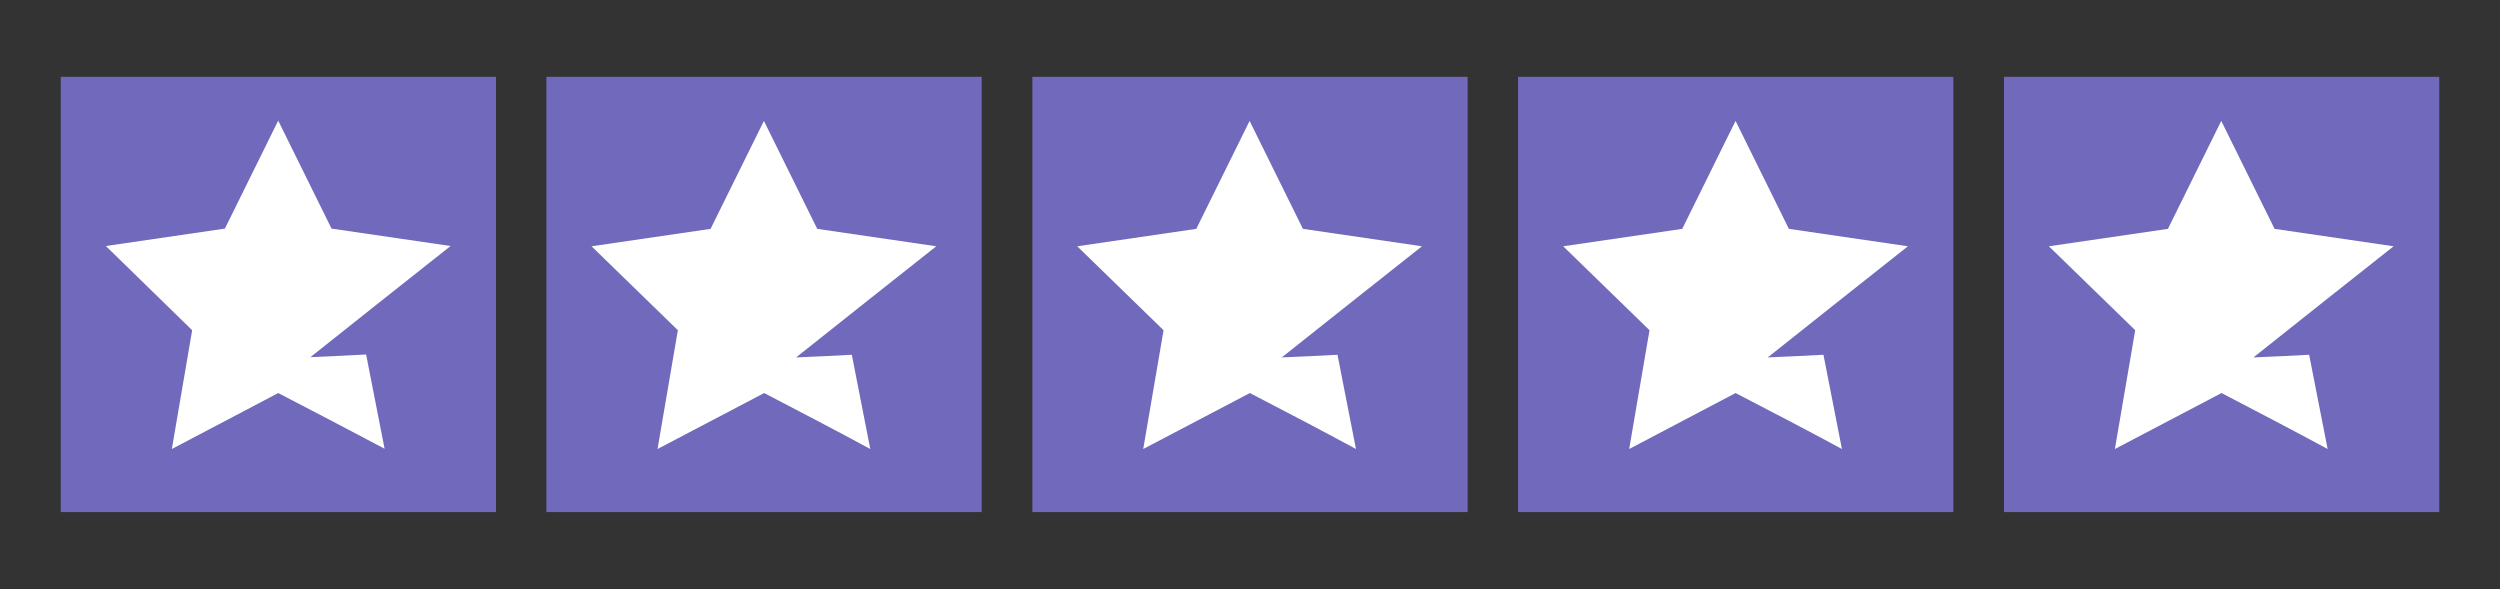
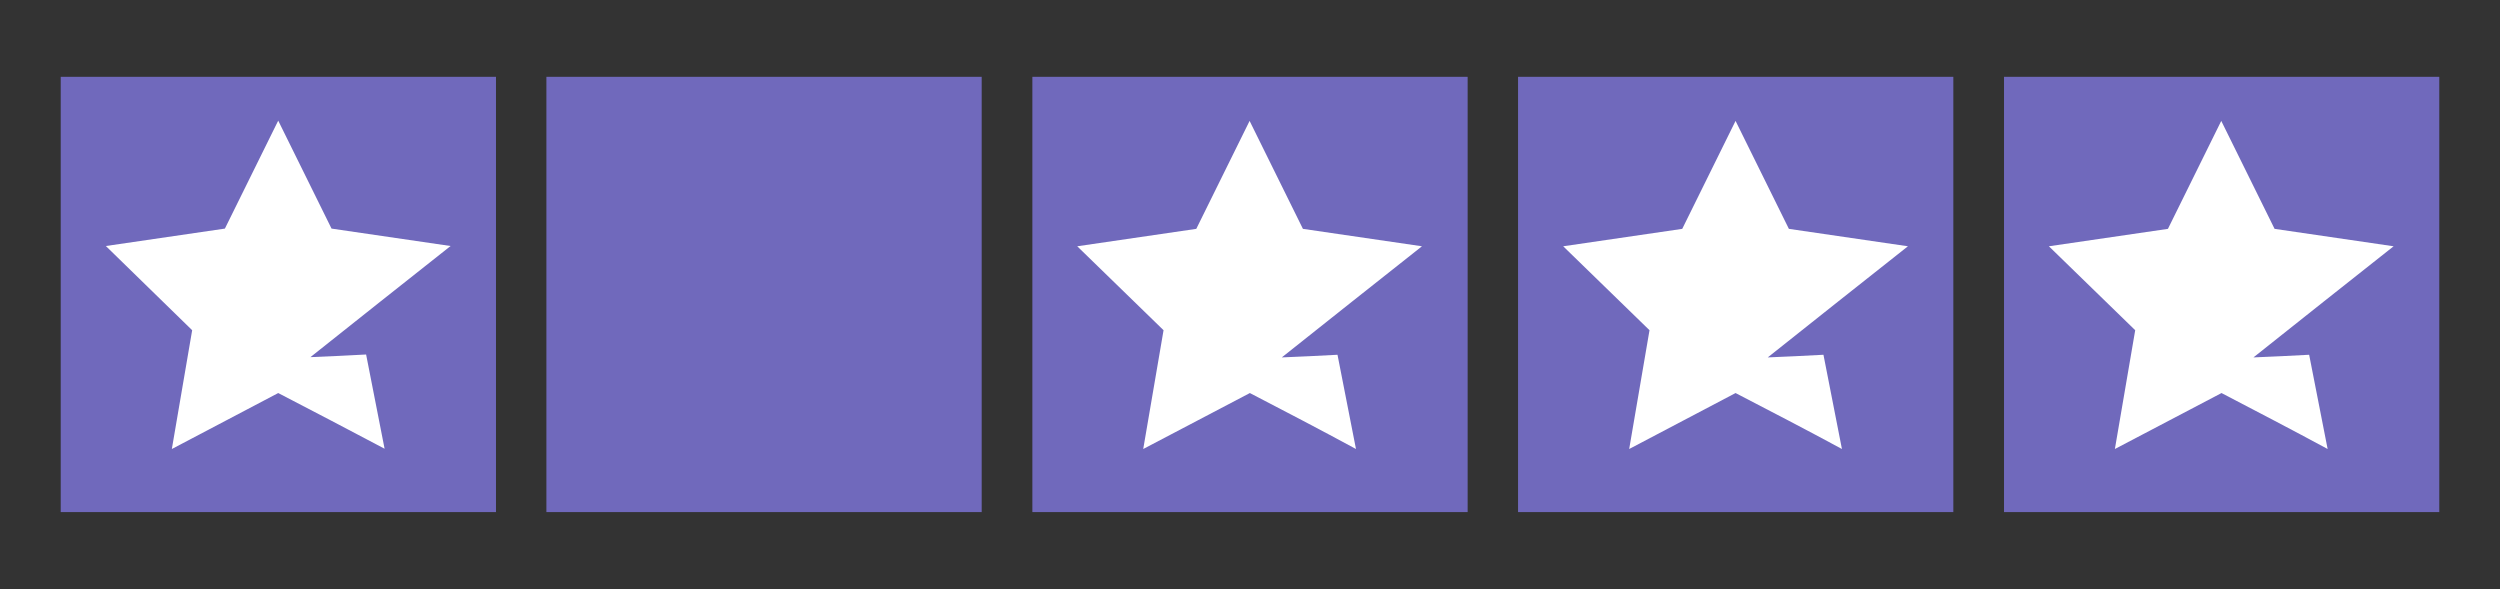
<svg xmlns="http://www.w3.org/2000/svg" xml:space="preserve" style="enable-background:new 0 0 947.1 223.2;" viewBox="0 0 947.1 223.2" y="0px" x="0px" id="Layer_1" version="1.1">
  <rect x="0" y="0" width="947.1" height="223.2" fill="#333333" stroke="none" />
  <style type="text/css">
	.st0{fill:#7069BC;}
	.st1{fill:#FFFFFF;}
</style>
  <g>
    <g>
      <rect height="164.9" width="164.9" class="st0" y="29.1" x="23" />
      <path d="M105.4,148.9l-40.3,21.2l7.7-45L40.1,93.2l45.1-6.6l20.2-40.9l20.2,40.9l45.1,6.6    c-17.7,14-35.4,28-53.1,42.1c7-0.3,14.1-0.6,21.1-1c2.3,11.9,4.7,23.8,7,35.7C132.3,162.9,118.9,155.9,105.4,148.9z" class="st1" id="Star" />
    </g>
    <g>
      <rect height="164.9" width="164.9" class="st0" y="29.1" x="207" />
-       <path d="M289.5,148.9l-40.4,21.2l7.7-45l-32.7-31.8l45.1-6.6l20.2-40.9l20.2,40.9l45.1,6.6    c-17.7,14-35.4,28-53.1,42.1c7-0.3,14.1-0.6,21.1-1c2.3,11.9,4.7,23.8,7,35.7C316.4,162.9,302.9,155.9,289.5,148.9z" class="st1" id="Star_1_" />
    </g>
    <g>
      <rect height="164.9" width="164.9" class="st0" y="29.1" x="391.1" />
      <path d="M473.5,148.9l-40.4,21.2l7.7-45l-32.7-31.8l45.1-6.6l20.2-40.9l20.2,40.9l45.1,6.6    c-17.7,14-35.4,28-53.1,42.1c7-0.3,14.1-0.6,21.1-1c2.3,11.9,4.7,23.8,7,35.7C500.4,162.9,487,155.9,473.5,148.9z" class="st1" id="Star_2_" />
    </g>
    <g>
      <rect height="164.9" width="164.9" class="st0" y="29.1" x="575.1" />
      <path d="M657.5,148.9l-40.3,21.2l7.7-45l-32.7-31.8l45.1-6.6l20.2-40.9l20.2,40.9l45.1,6.6    c-17.7,14-35.4,28-53.1,42.1c7-0.3,14.1-0.6,21.1-1c2.3,11.9,4.7,23.8,7,35.7C684.5,162.9,671,155.9,657.5,148.9z" class="st1" id="Star_3_" />
    </g>
    <g>
      <rect height="164.9" width="164.9" class="st0" y="29.1" x="759.2" />
      <path d="M841.6,148.9l-40.4,21.2l7.7-45l-32.7-31.8l45.1-6.6l20.2-40.9l20.2,40.9l45.1,6.6    c-17.7,14-35.4,28-53.1,42.1c7-0.3,14.1-0.6,21.1-1c2.3,11.9,4.7,23.8,7,35.7C868.5,162.9,855,155.9,841.6,148.9z" class="st1" id="Star_4_" />
    </g>
  </g>
</svg>